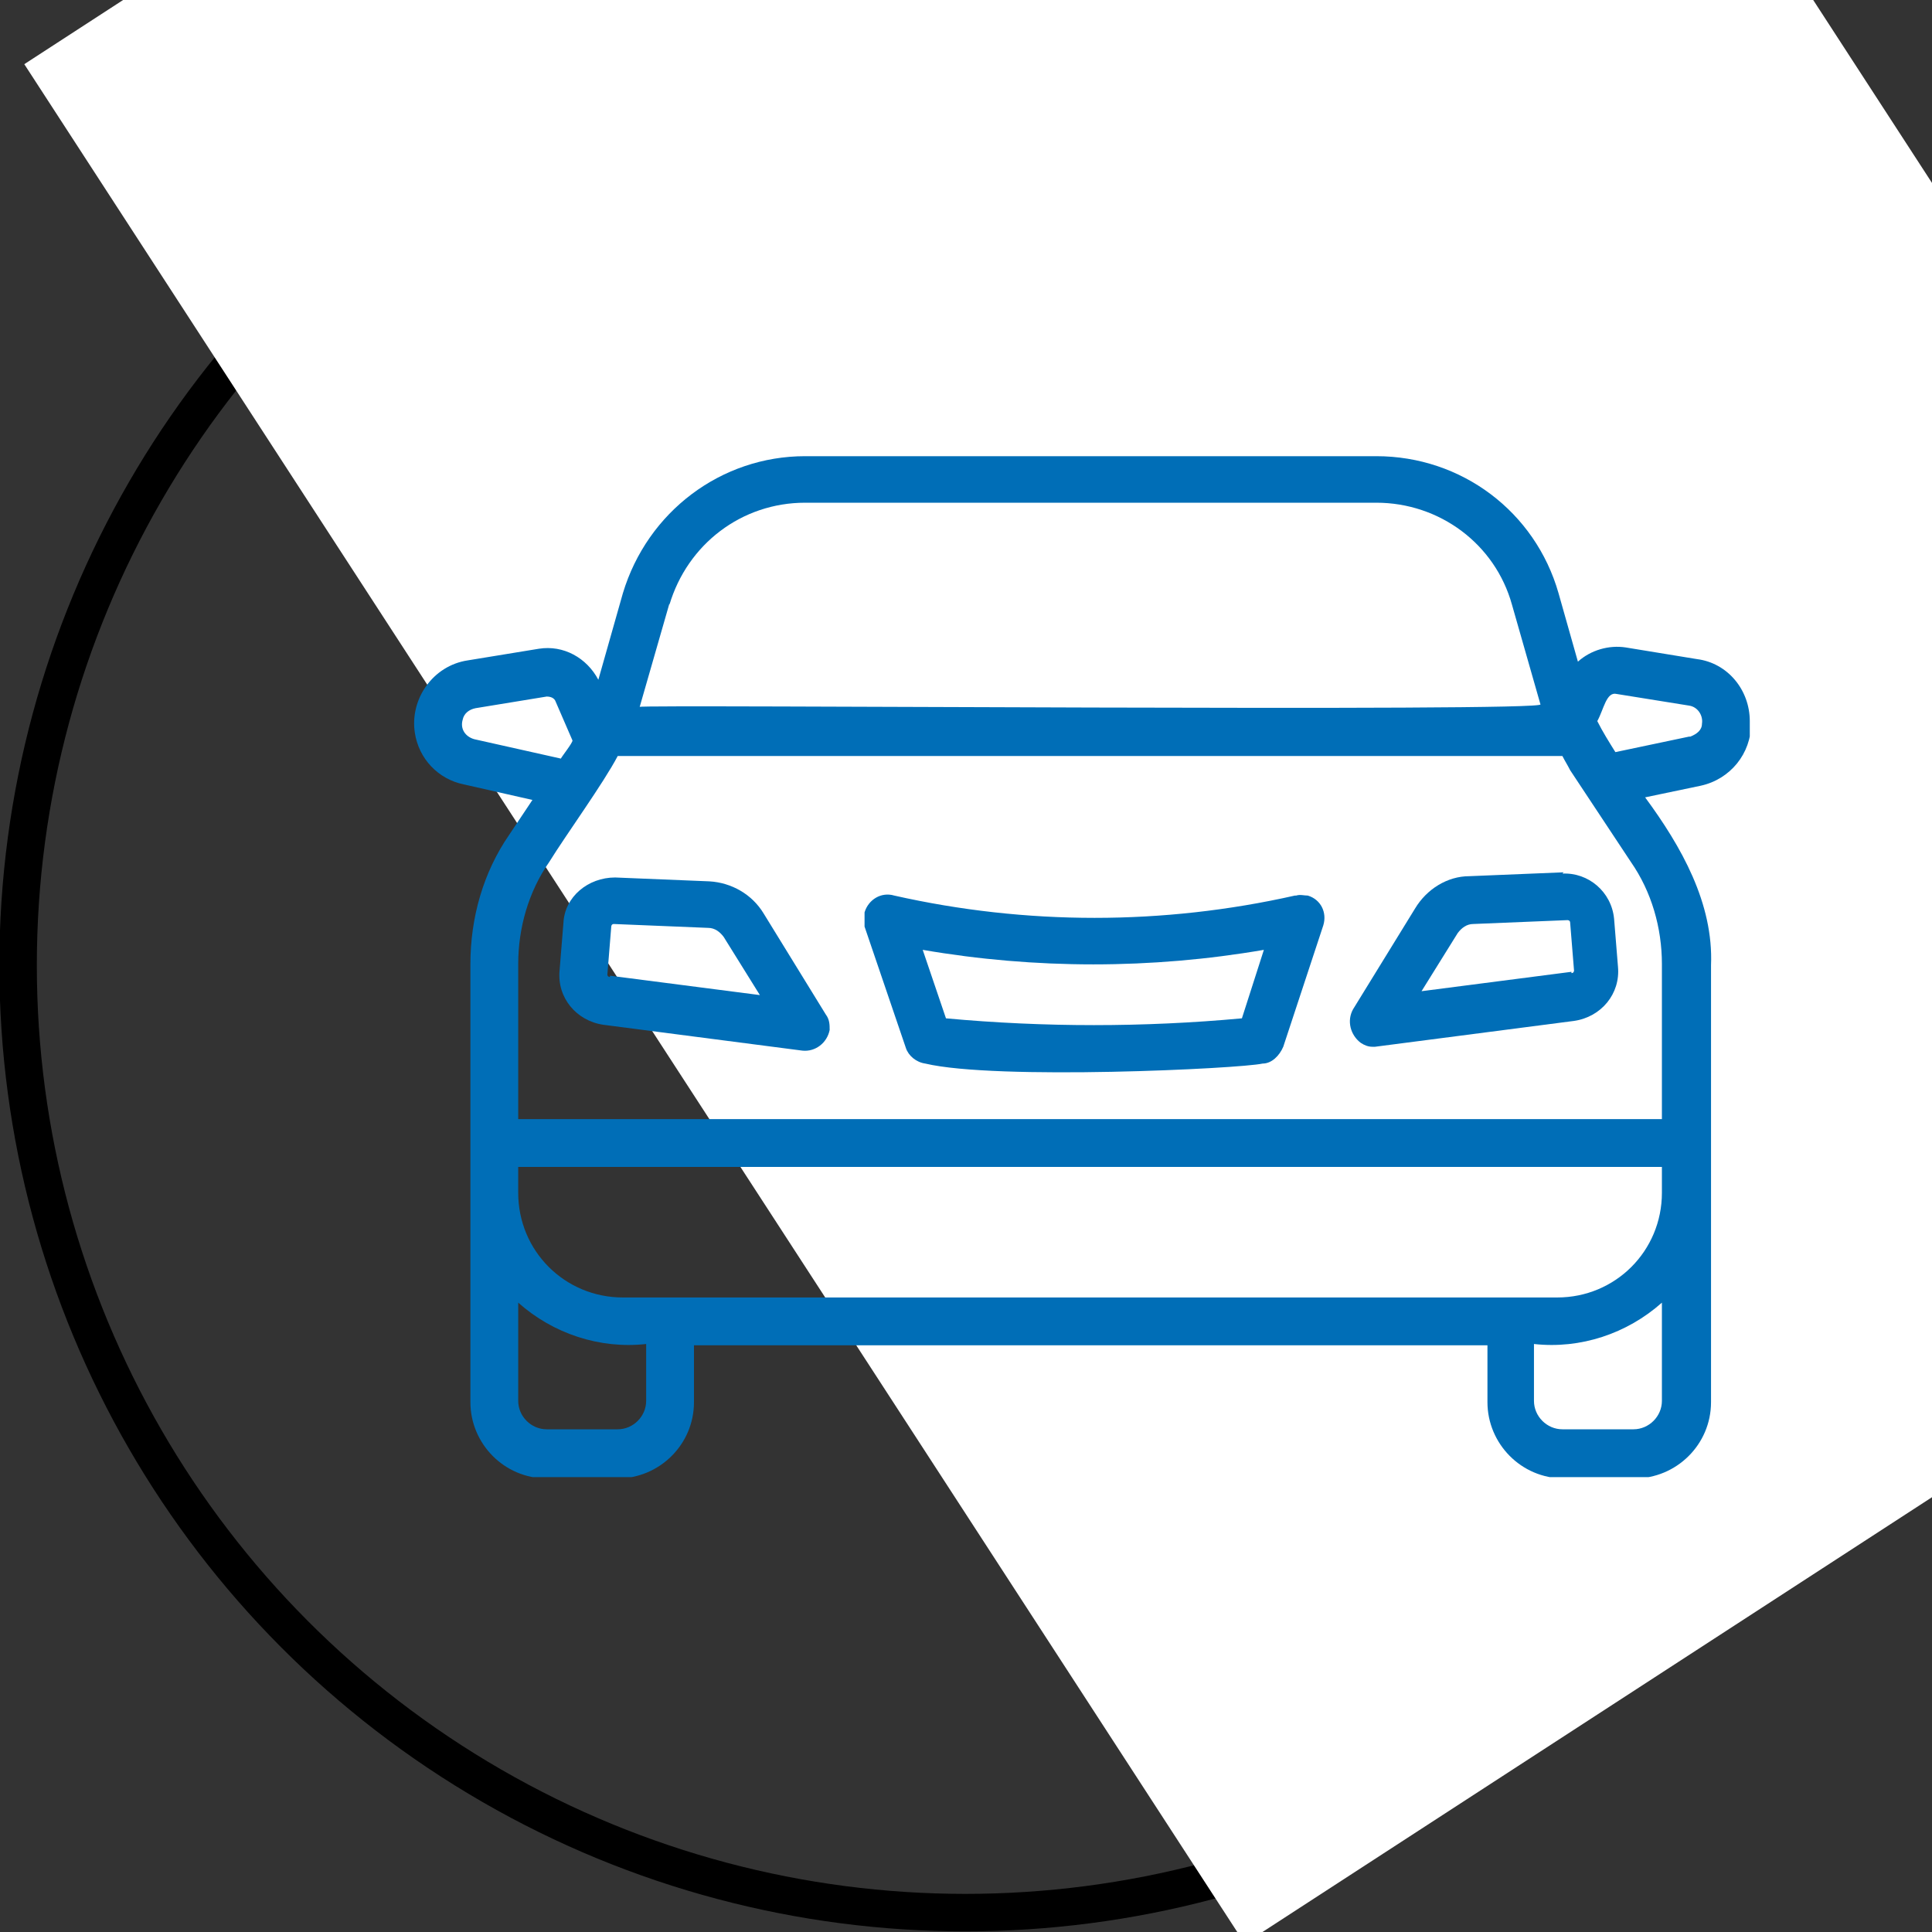
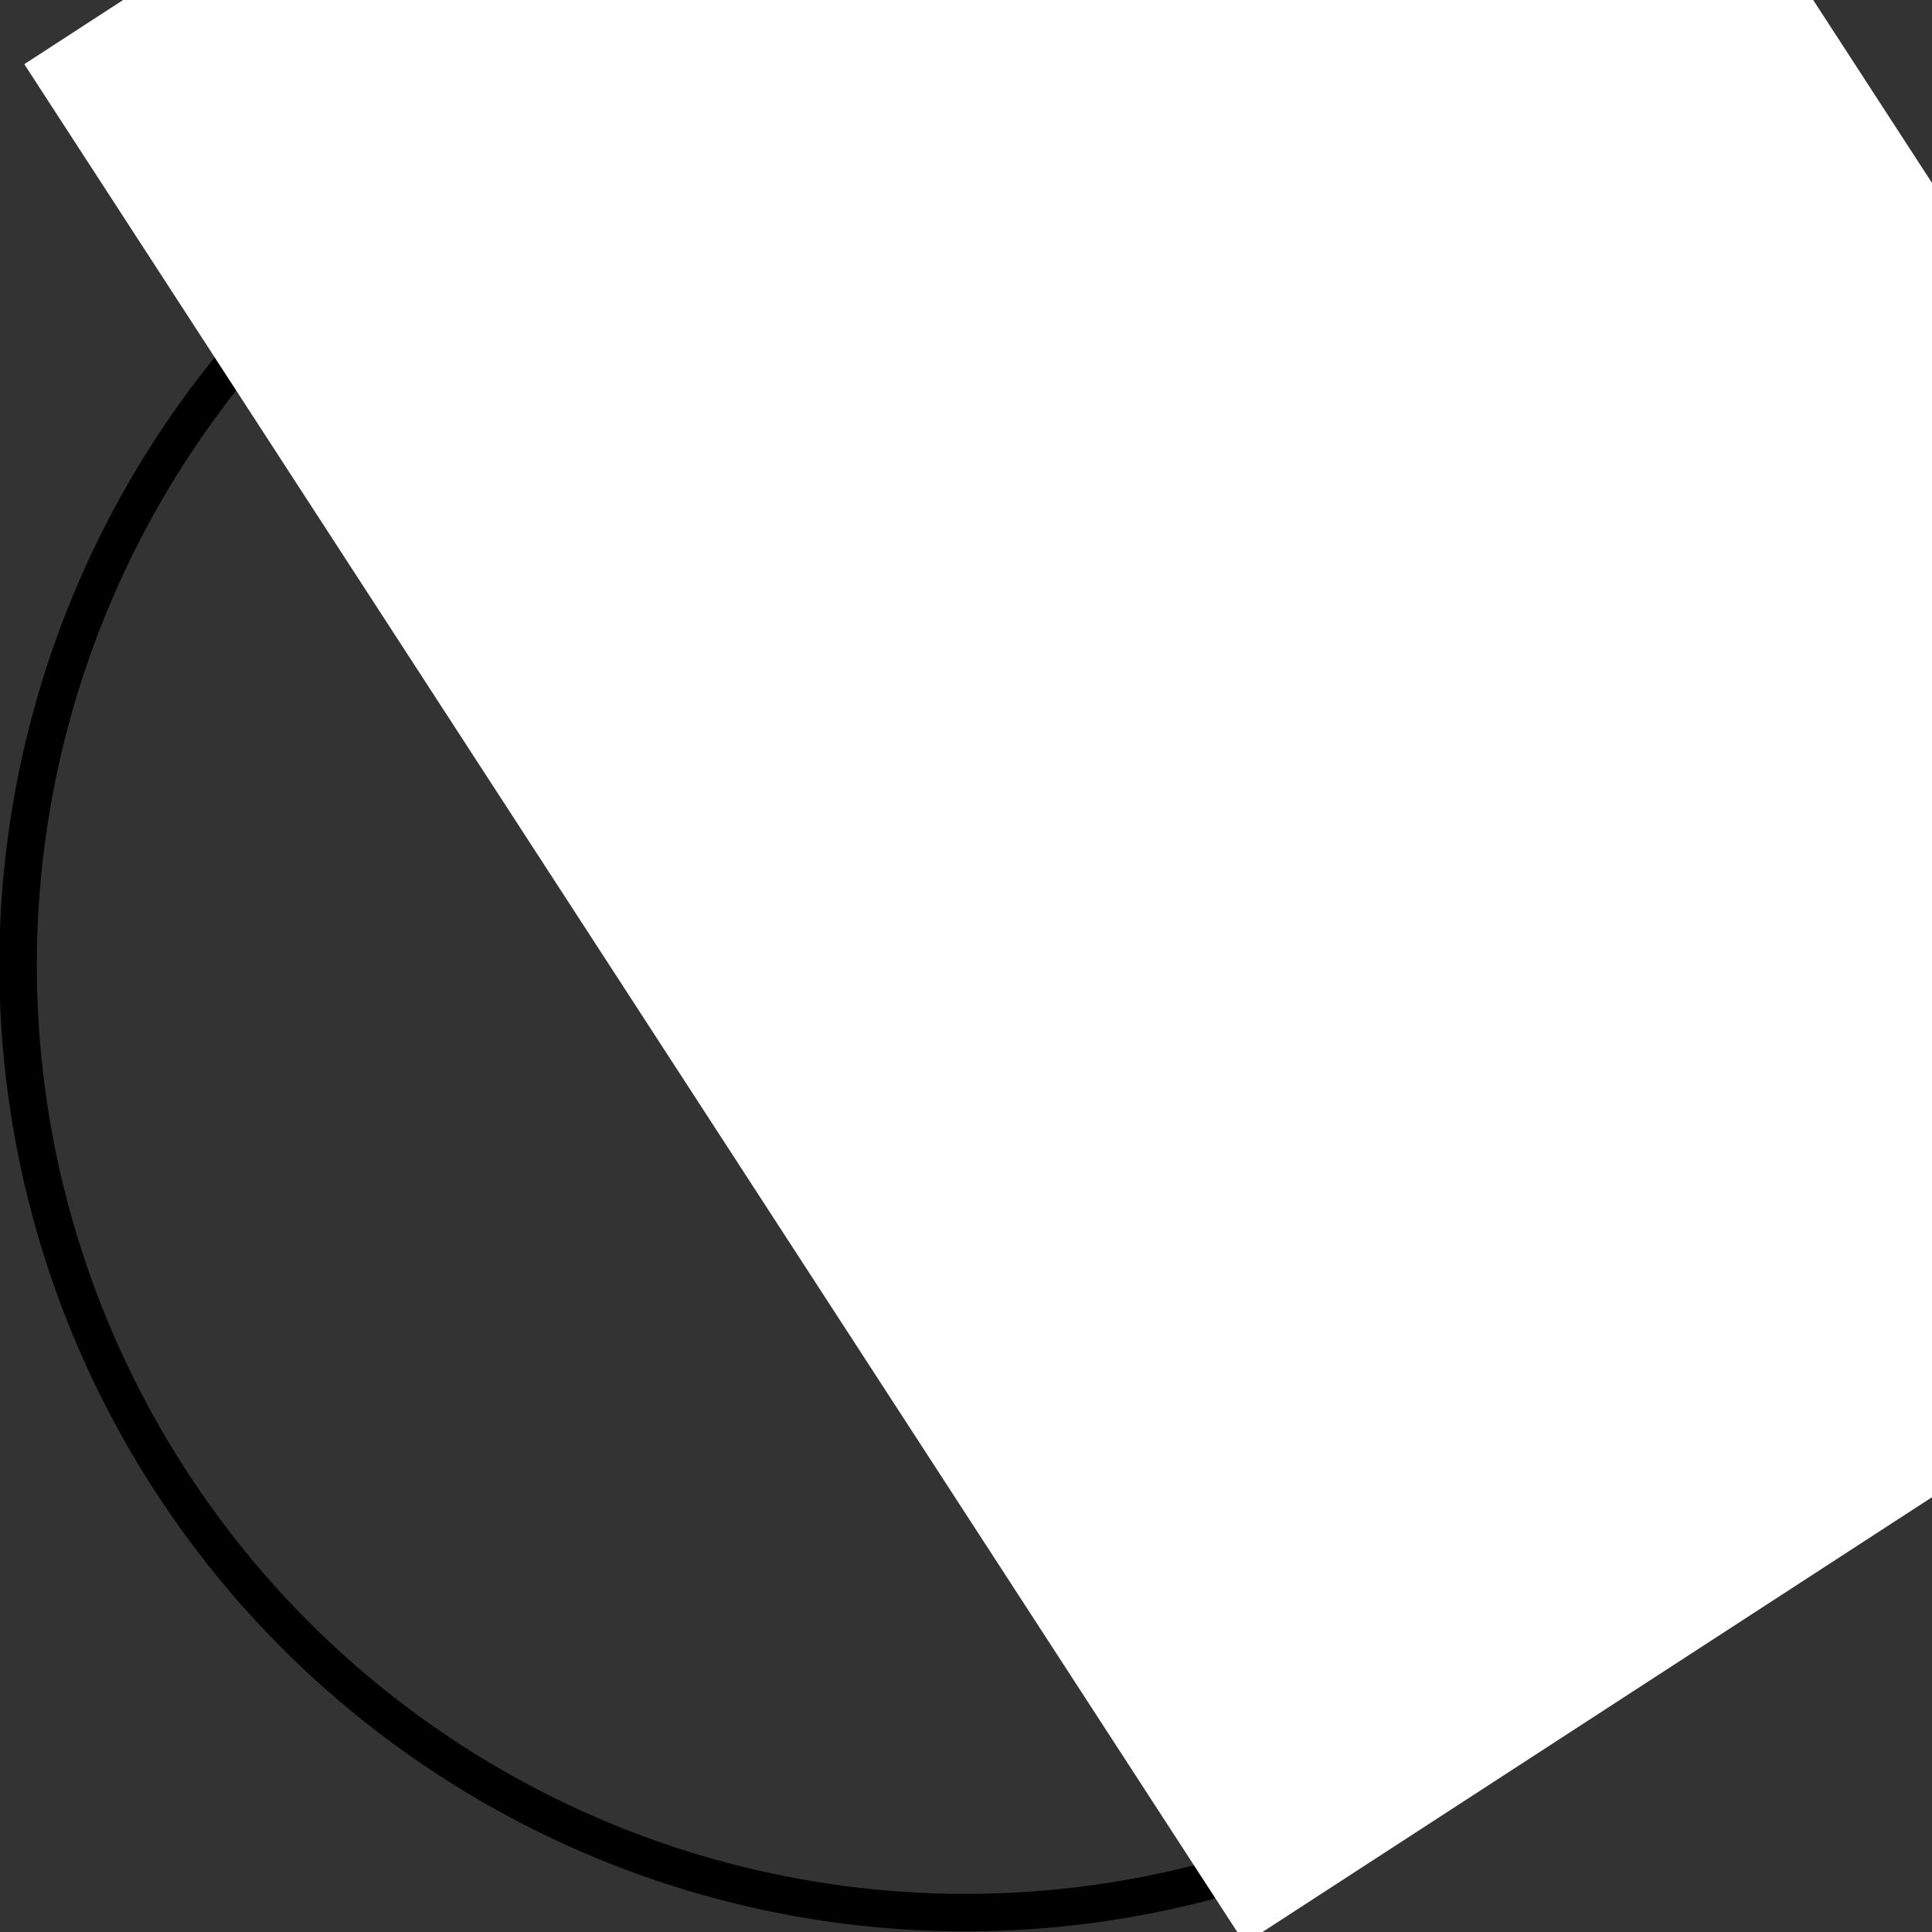
<svg xmlns="http://www.w3.org/2000/svg" id="Ebene_1" data-name="Ebene 1" version="1.1" viewBox="0 0 149.5 149.5">
  <rect x="0" y="0" width="149.5" height="149.5" fill="#333333" stroke="none" />
  <defs>
    <style>
      .cls-1 {
        fill: #006eb7;
      }

      .cls-1, .cls-2, .cls-3 {
        stroke-width: 0px;
      }

      .cls-4 {
        stroke: #000;
        stroke-width: 2.9px;
      }

      .cls-4, .cls-2 {
        fill: none;
      }

      .cls-5 {
        clip-path: url(#clippath);
      }

      .cls-3 {
        fill: #fff;
      }
    </style>
    <clipPath id="clippath">
-       <rect class="cls-2" x="32" y="35.2" width="103.4" height="79.1" />
-     </clipPath>
+       </clipPath>
  </defs>
  <circle class="cls-4" cx="74.7" cy="74.7" r="73.3" />
  <rect class="cls-3" x="39.5" y="-41.4" width="118.8" height="173.4" transform="translate(-8.7 61.2) rotate(-33)" />
  <g class="cls-5">
    <path class="cls-1" d="M130.7,57l-5.7,1.2c-.5-.8-1-1.6-1.4-2.4.5-.9.7-2.3,1.5-2.1l5.6.9c.7.1,1.1.8,1,1.4,0,.5-.4.8-.9,1M128.6,86.6H40.1v-12c0-2.8.8-5.6,2.4-7.9,1.3-2.1,4.2-6.1,5.3-8.2h73.1c.2.4.4.7.6,1.1l4.7,7.1c1.6,2.3,2.4,5.1,2.4,7.9v12ZM126.4,110.6h-5.5c-1.2,0-2.2-1-2.2-2.2v-4.4c3.6.4,7.2-.8,9.9-3.2v7.6c0,1.2-1,2.2-2.2,2.2M50,108.4c0,1.2-1,2.2-2.2,2.2h-5.5c-1.2,0-2.2-1-2.2-2.2v-7.6c2.7,2.4,6.3,3.6,9.9,3.2v4.4ZM128.6,92.3c0,4.5-3.6,8.1-8.1,8.1H48.2c-4.5,0-8.1-3.6-8.1-8.1v-2h88.5v2ZM36.7,57.2c-.7-.2-1.1-.8-.9-1.5.1-.5.5-.8,1-.9l5.5-.9c.3,0,.6.1.7.4l1.3,3c0,.2-.8,1.2-.9,1.4l-6.7-1.5ZM51.8,46.8c1.4-4.7,5.6-7.9,10.5-7.9h44.2c4.9,0,9.2,3.2,10.5,7.9l2.2,7.7c.8.6-69.9,0-69.7.2,0,0,2.3-8,2.3-8M135.4,55.8c0-2.4-1.7-4.5-4.1-4.8l-5.5-.9c-1.3-.2-2.7.2-3.7,1.1l-1.5-5.3c-1.8-6.3-7.5-10.6-14.1-10.6h-44.2c-6.5,0-12.2,4.3-14.1,10.6l-1.9,6.7c-.9-1.7-2.7-2.7-4.6-2.4l-5.5.9c-2.7.4-4.5,3-4.1,5.6.3,2,1.8,3.6,3.8,4l5.3,1.2-1.8,2.7c-2,2.9-3,6.4-3,10,0,0,0,17.7,0,17.8v16.1c0,3.2,2.6,5.9,5.9,5.9h5.5c3.2,0,5.9-2.6,5.9-5.9v-4.4h61.4v4.4c0,3.2,2.6,5.9,5.9,5.9h5.5c3.2,0,5.9-2.6,5.9-5.9,0-8.4,0-25.4,0-33.8.2-4.8-2.3-9.2-5.1-13l4.3-.9c2.3-.5,3.9-2.5,3.9-4.8" />
    <path class="cls-1" d="M47.2,75.6c0,0-.2,0-.2-.2l.3-3.7c0,0,0-.2.2-.2l7.3.3c.5,0,.9.3,1.2.7l2.8,4.5-11.6-1.5ZM59.1,70.7c-.9-1.5-2.5-2.4-4.2-2.5l-7.3-.3c-2.1,0-3.9,1.5-4,3.5l-.3,3.7c-.2,2.1,1.3,3.9,3.4,4.2l15.4,2c1,.1,1.9-.6,2.1-1.6,0-.4,0-.8-.3-1.2l-4.8-7.8Z" />
    <path class="cls-1" d="M121.6,75.2l-11.6,1.5,2.8-4.5c.3-.4.7-.7,1.2-.7l7.3-.3c0,0,.2,0,.2.2l.3,3.7c0,0,0,.2-.2.2ZM121,67.5l-7.3.3c-1.7,0-3.3,1-4.2,2.5l-4.8,7.8c-.5.9-.2,2,.6,2.6.3.2.6.3.9.3,0,0,.2,0,.2,0l15.4-2c2.1-.3,3.6-2.1,3.4-4.2l-.3-3.7c-.2-2.1-2-3.6-4-3.5Z" />
    <path class="cls-1" d="M96.1,78.8c-7.6.7-15.3.7-22.9,0l-1.8-5.3c8.7,1.5,17.7,1.5,26.4,0l-1.7,5.3ZM100.2,69.3c-10.2,2.3-20.8,2.3-31,0-1-.3-2,.3-2.3,1.3,0,.4,0,.7,0,1.1l3.2,9.4c.2.6.8,1.1,1.5,1.2,5.5,1.3,24.3.4,26.1,0,.7,0,1.3-.6,1.6-1.3l3.1-9.4c.3-1-.2-2-1.2-2.3-.3,0-.6-.1-.9,0" />
  </g>
</svg>